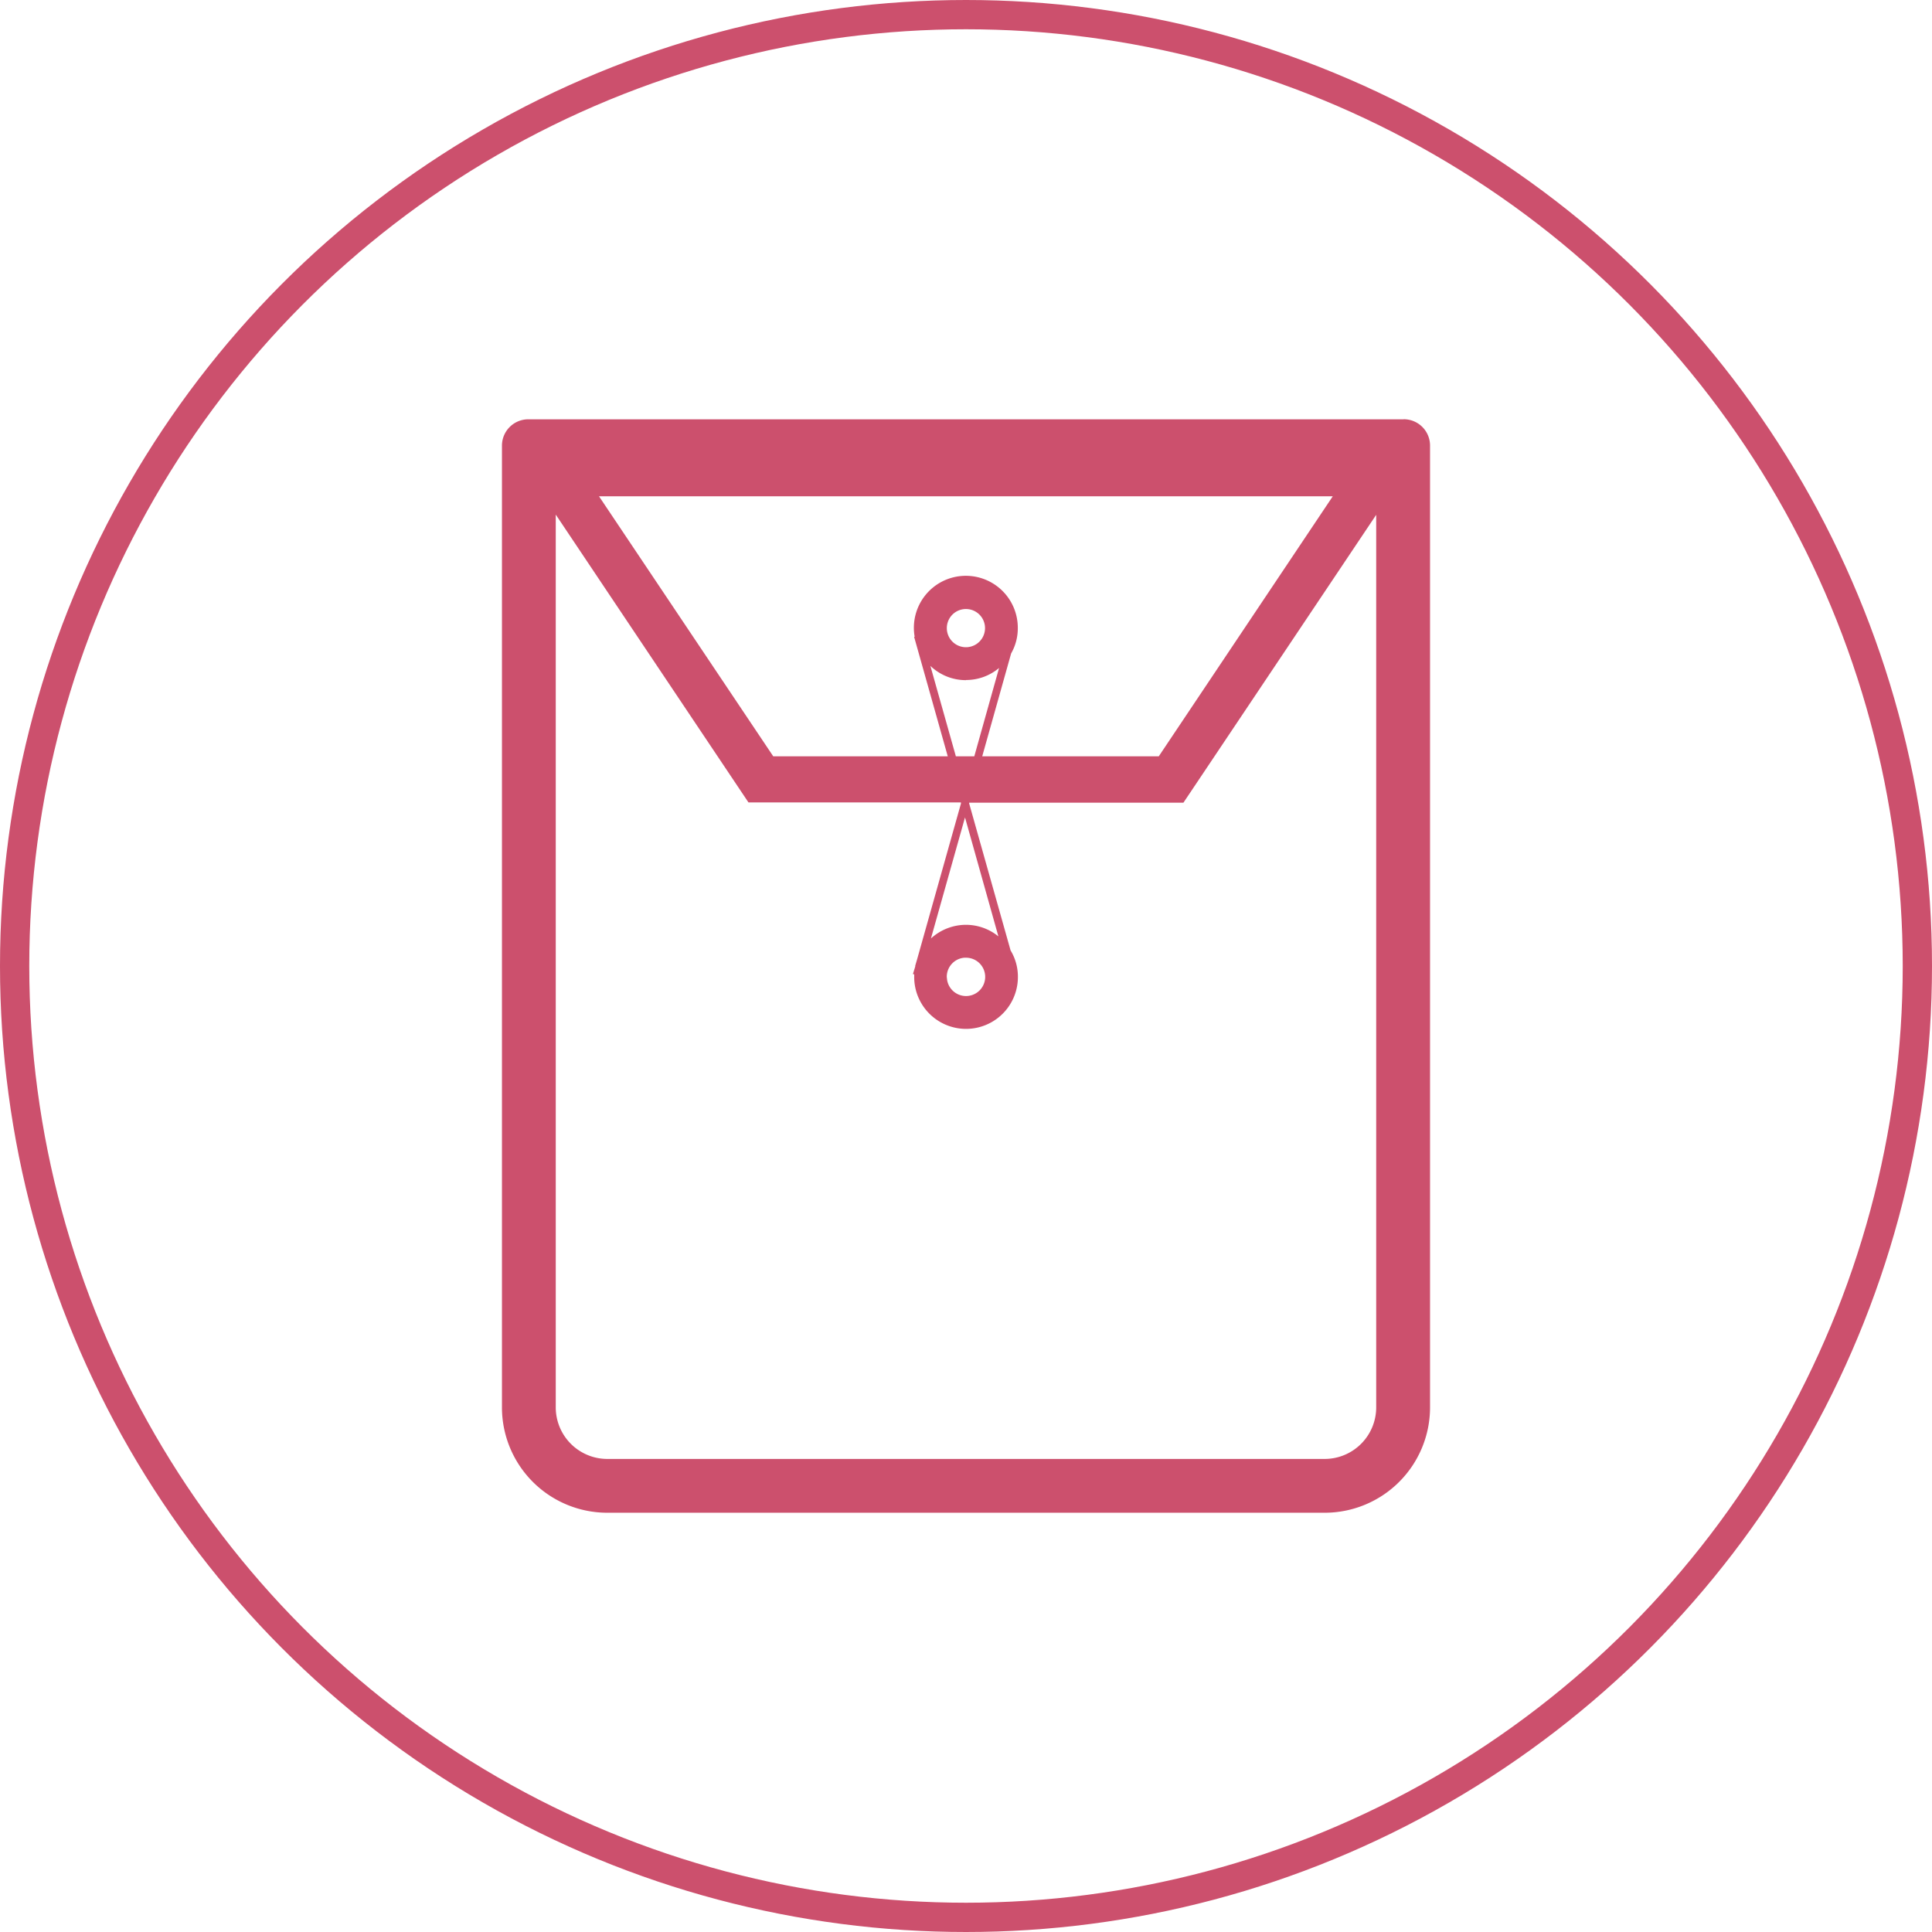
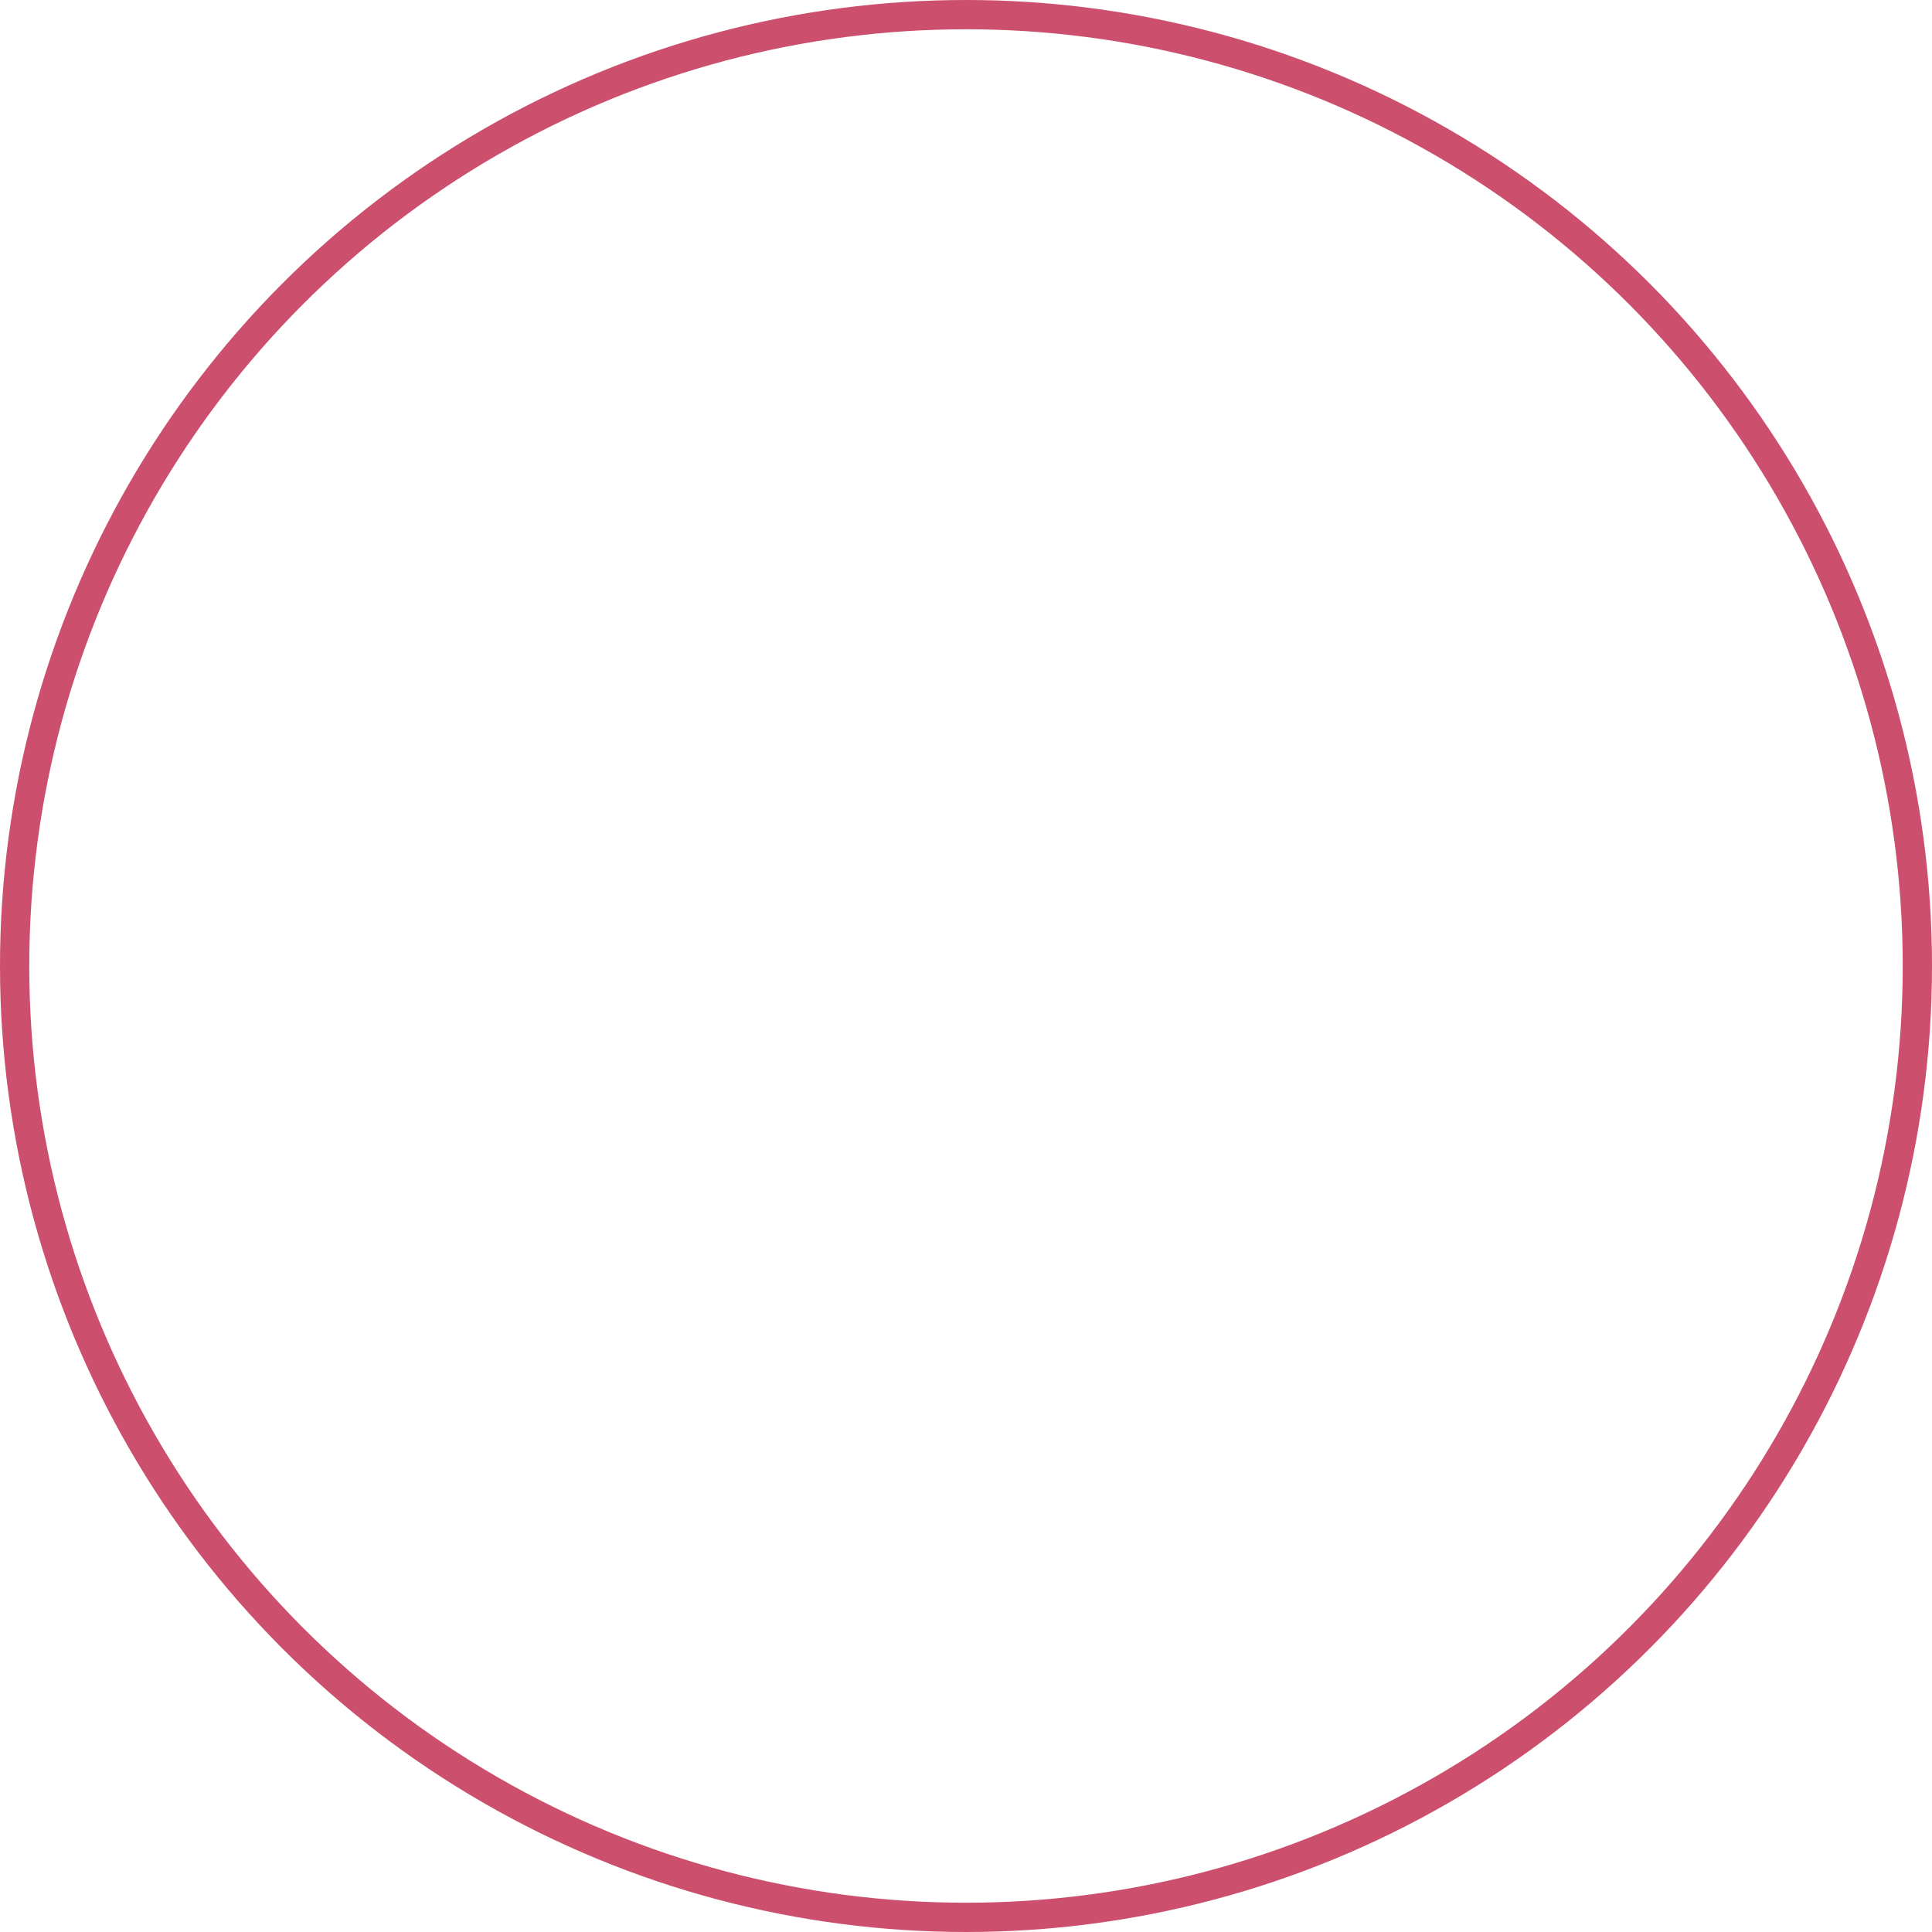
<svg xmlns="http://www.w3.org/2000/svg" id="kyoiku_1" width="132" height="132" viewBox="0 0 132 132">
  <circle id="_" cx="65" cy="65" r="65" transform="translate(1 1)" fill="none" stroke="#cc506d" stroke-miterlimit="10" stroke-width="2" />
  <g id="_-2" transform="translate(34.295 28.64)">
-     <path id="パス_27578" data-name="パス 27578" d="M95.908,27.088H36.1a1.8,1.8,0,0,0-1.8,1.8V94.6a7.2,7.2,0,0,0,7.195,7.195H90.516A7.2,7.2,0,0,0,97.71,94.6V28.883a1.8,1.8,0,0,0-1.8-1.8ZM66,42.66a1.3,1.3,0,0,1,0-2.61,1.3,1.3,0,1,1,0,2.61ZM66,44.9a3.491,3.491,0,0,0,2.265-.823l-1.693,6.035H65.312l-1.74-6.176A3.5,3.5,0,0,0,66,44.91Zm-.063,9.389,2.281,8.127A3.515,3.515,0,0,0,66,61.626a3.556,3.556,0,0,0-2.39.933Zm-.055,9.585H66a1.309,1.309,0,1,1-1.285,1.52l-.024-.212A1.307,1.307,0,0,1,65.884,63.875ZM79.176,50.113H67.114l1.975-7.03h0a3.434,3.434,0,0,0,.455-1.724,3.55,3.55,0,1,0-7.046.588h-.039l2.3,8.166H52.835L40.93,32.347H91.065ZM65.664,53.327l-3.009,10.69-.118.4v.055l-.157.517.086.024v.18a3.542,3.542,0,1,0,7.085,0,3.458,3.458,0,0,0-.5-1.818L66.221,53.334V53.28h14.64l.47-.7,12.7-18.966V94.6a3.524,3.524,0,0,1-3.519,3.519H41.495A3.524,3.524,0,0,1,37.976,94.6v-61L51.142,53.264H65.656v.055Z" transform="translate(-34.3 -27.08)" fill="#cc506d" />
-   </g>
+     </g>
</svg>